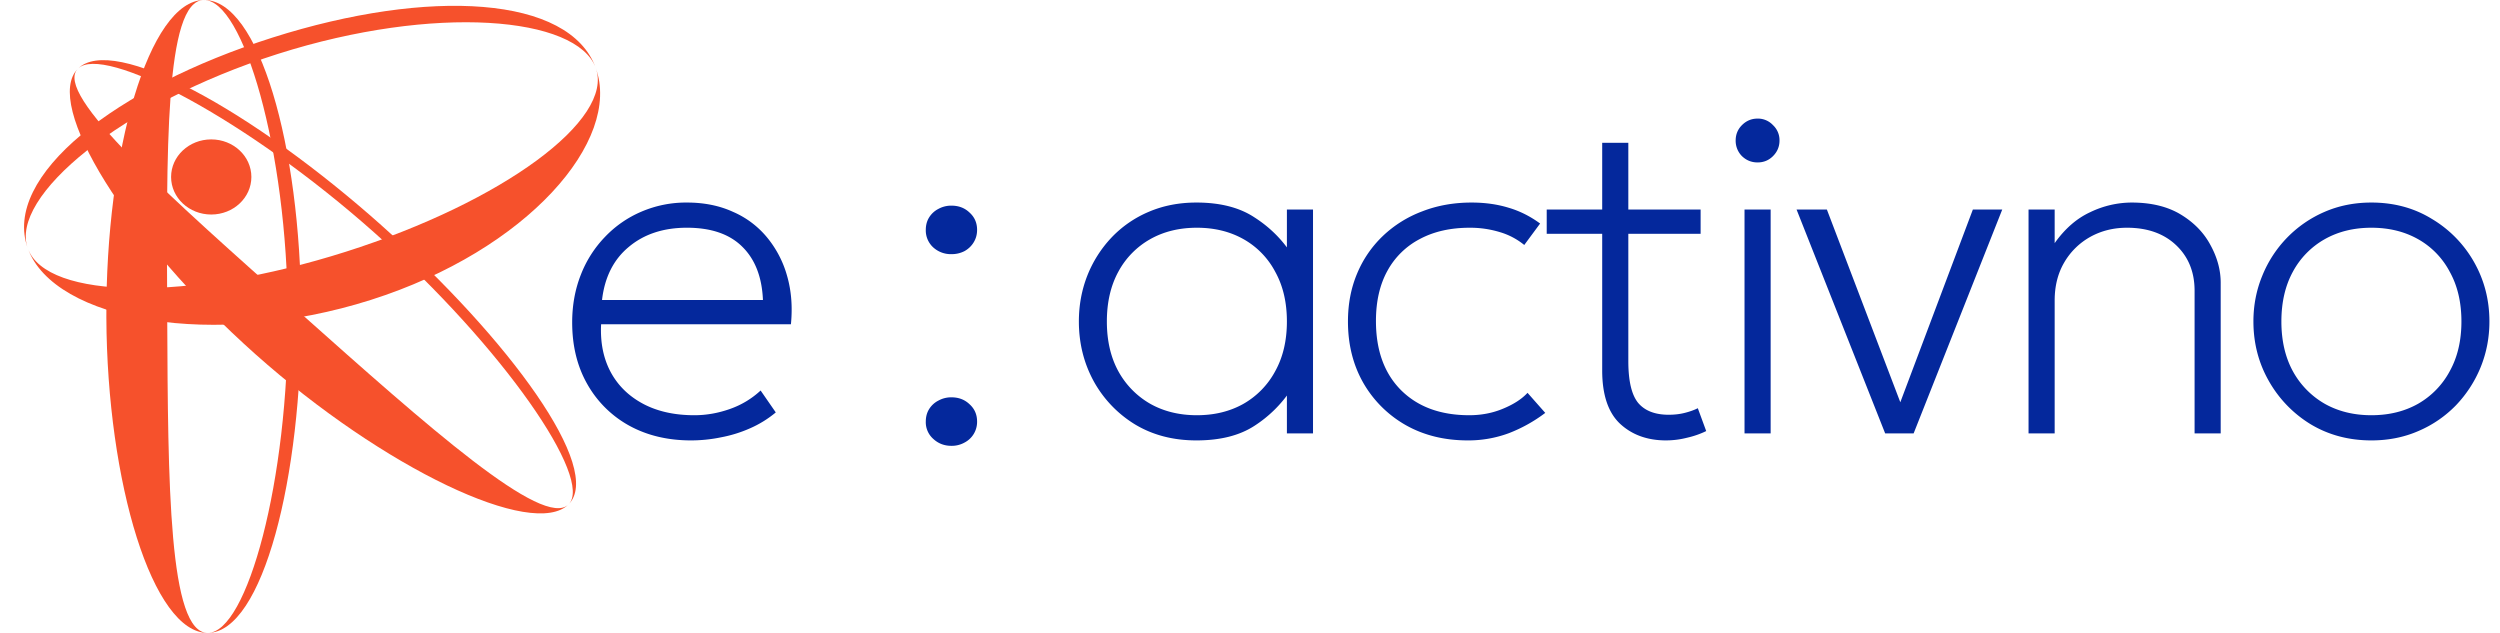
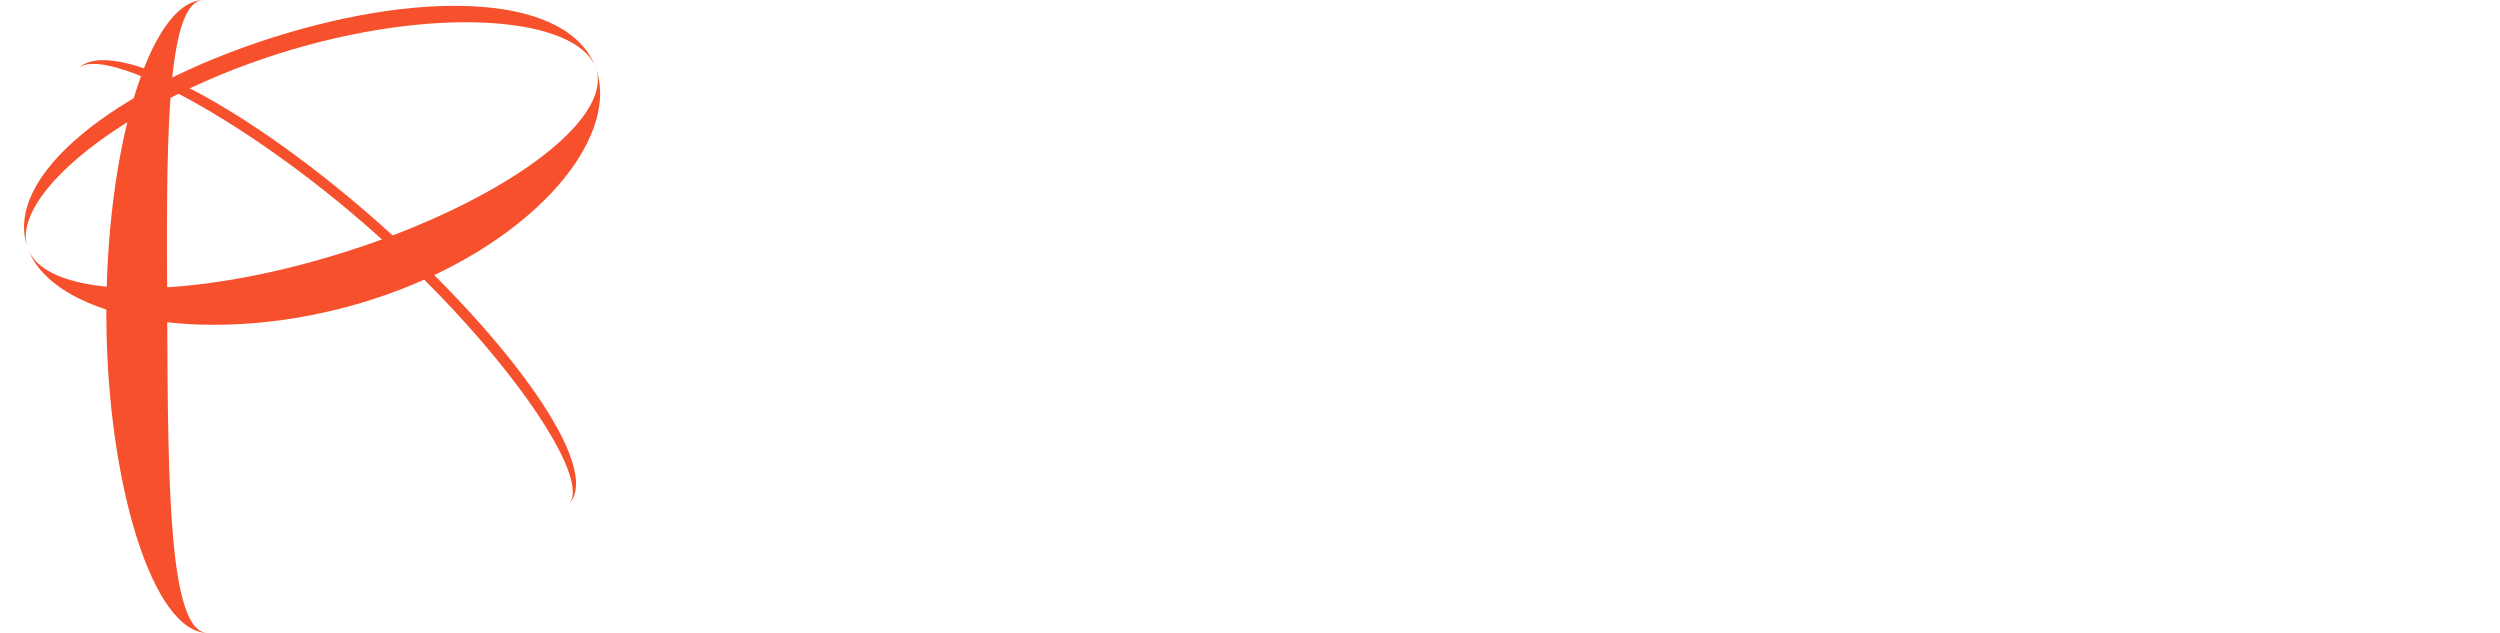
<svg xmlns="http://www.w3.org/2000/svg" width="158" height="40" fill="none">
-   <path d="M43.678 27.834c-1.473 0-2.775-.31-3.905-.929a6.809 6.809 0 0 1-2.653-2.623c-.639-1.12-.958-2.422-.958-3.906 0-1.08.182-2.083.545-3.006a7.183 7.183 0 0 1 1.533-2.402 6.901 6.901 0 0 1 2.3-1.592 7.15 7.15 0 0 1 2.873-.575c1.09 0 2.063.197 2.918.59a5.726 5.726 0 0 1 2.152 1.62 6.6 6.6 0 0 1 1.267 2.447c.266.934.344 1.946.236 3.036H37.99c-.058 1.15.143 2.157.605 3.021.462.855 1.144 1.523 2.048 2.005.904.481 1.985.722 3.243.722.756 0 1.508-.133 2.255-.398a5.516 5.516 0 0 0 1.93-1.164l.958 1.385a6.797 6.797 0 0 1-1.621 1.002c-.6.266-1.218.457-1.857.575a9.378 9.378 0 0 1-1.872.192Zm-5.63-8.872h10.17c-.06-1.445-.492-2.565-1.297-3.36-.806-.806-1.975-1.21-3.508-1.21-1.484 0-2.707.404-3.67 1.21-.963.795-1.528 1.915-1.695 3.36ZM75.613 27.834c-1.474 0-2.77-.34-3.89-1.017a7.351 7.351 0 0 1-2.61-2.741c-.618-1.14-.928-2.393-.928-3.759 0-1.021.177-1.984.53-2.888a7.513 7.513 0 0 1 1.519-2.402 7.01 7.01 0 0 1 2.358-1.636c.914-.393 1.92-.59 3.021-.59 1.494 0 2.712.31 3.655.929.953.609 1.73 1.37 2.329 2.284l-.265.354v-3.125h1.65v14.149h-1.65v-3.125l.265.354a7.875 7.875 0 0 1-2.329 2.299c-.943.61-2.161.914-3.655.914Zm.03-1.592c1.11 0 2.093-.24 2.947-.722a5.194 5.194 0 0 0 2.005-2.063c.49-.885.737-1.931.737-3.14 0-1.208-.246-2.255-.737-3.139a5.072 5.072 0 0 0-2.005-2.063c-.855-.482-1.837-.722-2.947-.722s-2.093.24-2.948.722a5.168 5.168 0 0 0-2.019 2.063c-.481.884-.722 1.93-.722 3.14 0 1.208.24 2.254.722 3.139a5.295 5.295 0 0 0 2.02 2.063c.854.481 1.837.722 2.947.722Zm17.124 1.592c-1.484 0-2.795-.325-3.935-.973a7.172 7.172 0 0 1-2.682-2.682c-.64-1.13-.959-2.417-.959-3.862 0-1.1.192-2.107.575-3.02a6.987 6.987 0 0 1 1.621-2.374 7.334 7.334 0 0 1 2.491-1.562c.953-.373 1.995-.56 3.125-.56.845 0 1.62.108 2.328.324.708.207 1.376.54 2.004 1.002l-1.002 1.356a4.389 4.389 0 0 0-1.532-.81 6.407 6.407 0 0 0-1.916-.28c-1.209 0-2.255.236-3.14.707a4.924 4.924 0 0 0-2.063 2.02c-.481.874-.722 1.93-.722 3.168 0 1.857.53 3.316 1.592 4.377 1.06 1.051 2.495 1.577 4.303 1.577.767 0 1.479-.137 2.137-.413.668-.275 1.184-.609 1.548-1.002l1.12 1.268a9.466 9.466 0 0 1-2.3 1.282 7.354 7.354 0 0 1-2.593.457Zm12.53 0c-1.188 0-2.161-.354-2.918-1.061-.746-.708-1.12-1.828-1.12-3.36V9.027h1.651v4.215h4.569v1.533h-4.569v8.047c0 1.248.206 2.127.619 2.638.422.501 1.066.752 1.931.752.373 0 .712-.04 1.016-.118.315-.079.59-.177.826-.295l.53 1.444c-.383.187-.796.33-1.238.428a5.323 5.323 0 0 1-1.297.162Zm-7.545-13.058v-1.533h3.89v1.533h-3.89Zm12.502 12.616V13.243h1.651v14.149h-1.651Zm.825-17.126c-.383 0-.712-.133-.987-.398a1.374 1.374 0 0 1-.398-.987c0-.383.133-.708.398-.973.275-.275.604-.413.987-.413a1.3 1.3 0 0 1 .973.413 1.3 1.3 0 0 1 .413.973c0 .383-.138.712-.413.987-.265.265-.59.398-.973.398Zm8.064 17.126-5.6-14.149h1.916l4.863 12.763h-.442l4.805-12.763h1.857l-5.601 14.149h-1.798Zm9.061 0V13.243h1.651v2.123c.648-.914 1.4-1.568 2.255-1.96a6.06 6.06 0 0 1 2.608-.605c1.248 0 2.29.256 3.125.767.835.51 1.459 1.159 1.872 1.945.422.776.633 1.562.633 2.358v9.52h-1.65v-9.019c0-1.179-.388-2.137-1.165-2.874-.776-.737-1.812-1.105-3.109-1.105-.845 0-1.617.191-2.314.575a4.357 4.357 0 0 0-1.651 1.62c-.403.688-.604 1.49-.604 2.403v8.4h-1.651Zm21.669.442c-1.424 0-2.702-.34-3.832-1.017a7.543 7.543 0 0 1-2.652-2.741c-.649-1.14-.973-2.393-.973-3.759 0-1.021.187-1.984.56-2.888a7.456 7.456 0 0 1 1.562-2.402 7.376 7.376 0 0 1 2.373-1.636c.904-.393 1.891-.59 2.962-.59 1.425 0 2.697.344 3.817 1.032a7.4 7.4 0 0 1 2.668 2.726c.648 1.14.973 2.393.973 3.758 0 1.022-.187 1.99-.56 2.904a7.678 7.678 0 0 1-1.563 2.402 7.282 7.282 0 0 1-2.372 1.621c-.904.393-1.892.59-2.963.59Zm0-1.592c1.111 0 2.093-.24 2.948-.722a5.189 5.189 0 0 0 2.004-2.063c.491-.885.737-1.931.737-3.14 0-1.208-.246-2.255-.737-3.139a5.066 5.066 0 0 0-2.004-2.063c-.855-.482-1.837-.722-2.948-.722-1.11 0-2.092.24-2.947.722a5.165 5.165 0 0 0-2.019 2.063c-.482.884-.723 1.93-.723 3.14 0 1.208.241 2.254.723 3.139a5.292 5.292 0 0 0 2.019 2.063c.855.481 1.837.722 2.947.722ZM60.13 16.062a1.65 1.65 0 0 1-1.15-.427 1.452 1.452 0 0 1-.47-1.105c0-.295.068-.555.206-.781.147-.236.343-.418.59-.546a1.66 1.66 0 0 1 .824-.206c.462 0 .845.147 1.15.442.314.285.472.649.472 1.09 0 .295-.074.56-.221.796-.138.226-.33.408-.575.546a1.76 1.76 0 0 1-.826.191Zm0 12.115c-.452 0-.835-.148-1.15-.442a1.406 1.406 0 0 1-.47-1.09c0-.296.068-.556.206-.782.147-.236.343-.418.59-.545a1.66 1.66 0 0 1 .824-.207c.462 0 .845.148 1.15.442.314.285.472.649.472 1.091a1.47 1.47 0 0 1-.796 1.327 1.66 1.66 0 0 1-.826.206Z" fill="#04289C" />
  <path d="M17.224 2.374C7.313 5.524.1 11.13 1.758 15.702.573 12.437 7.648 6.558 17.56 3.408c9.912-3.15 18.908-2.378 20.093.887-1.66-4.571-10.516-5.071-20.428-1.921Z" fill="#F6512C" />
  <path fill-rule="evenodd" clip-rule="evenodd" d="M23.435 18.955c9.912-3.15 15.876-10.088 14.217-14.66 1.185 3.266-5.89 8.466-15.8 11.616-9.912 3.15-18.908 3.056-20.094-.21 1.66 4.573 11.765 6.403 21.677 3.254Z" fill="#F6512C" />
  <path d="M24.11 14.242C15.996 7.015 7.153 2.117 4.921 4.343c1.594-1.59 10.679 3.18 18.79 10.406 8.113 7.227 13.817 15.536 12.223 17.126 2.232-2.226-3.714-10.407-11.826-17.633Z" fill="#F6512C" />
-   <path fill-rule="evenodd" clip-rule="evenodd" d="M16.137 22.38c8.112 7.227 17.566 11.72 19.798 9.495-1.595 1.59-8.918-4.933-17.03-12.16C10.793 12.49 3.328 5.933 4.922 4.343 2.69 6.569 8.025 15.153 16.137 22.38Z" fill="#F6512C" />
-   <path d="M19.035 19.668C18.99 9.188 16.358-.034 12.885 0c2.48-.024 5.262 9.411 5.308 19.892C18.24 30.372 15.62 39.975 13.14 40c3.474-.034 5.943-9.852 5.896-20.332Z" fill="#F6512C" />
  <path fill-rule="evenodd" clip-rule="evenodd" d="M6.722 20.061C6.768 30.541 9.665 40.034 13.139 40c-2.48.024-2.523-9.436-2.57-19.916C10.523 9.604 10.404.024 12.885 0 9.41.034 6.675 9.581 6.722 20.061Z" fill="#F6512C" />
-   <ellipse cx="13.35" cy="11.184" rx="2.537" ry="2.374" fill="#F6512C" />
</svg>